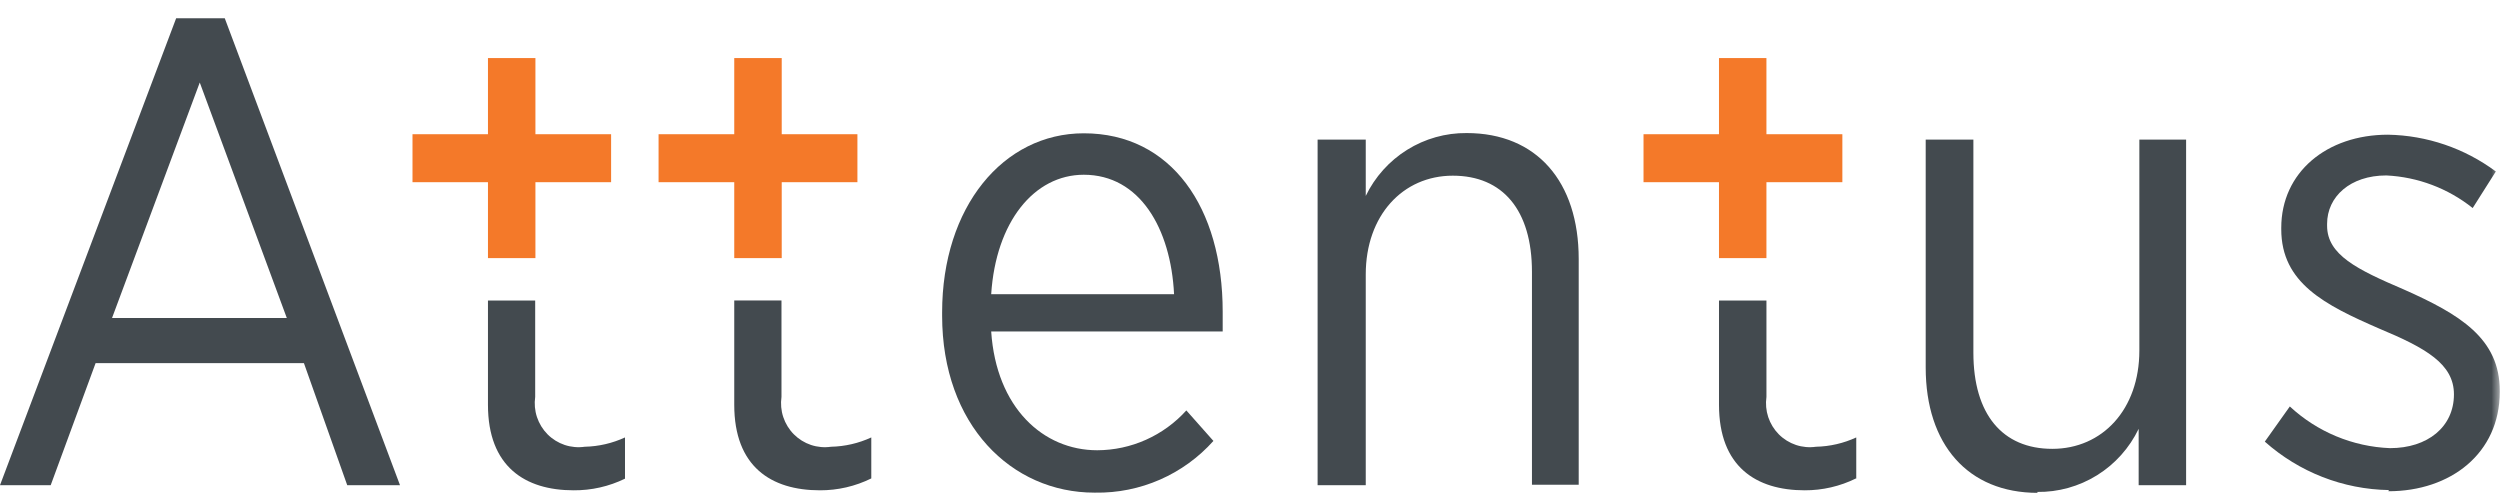
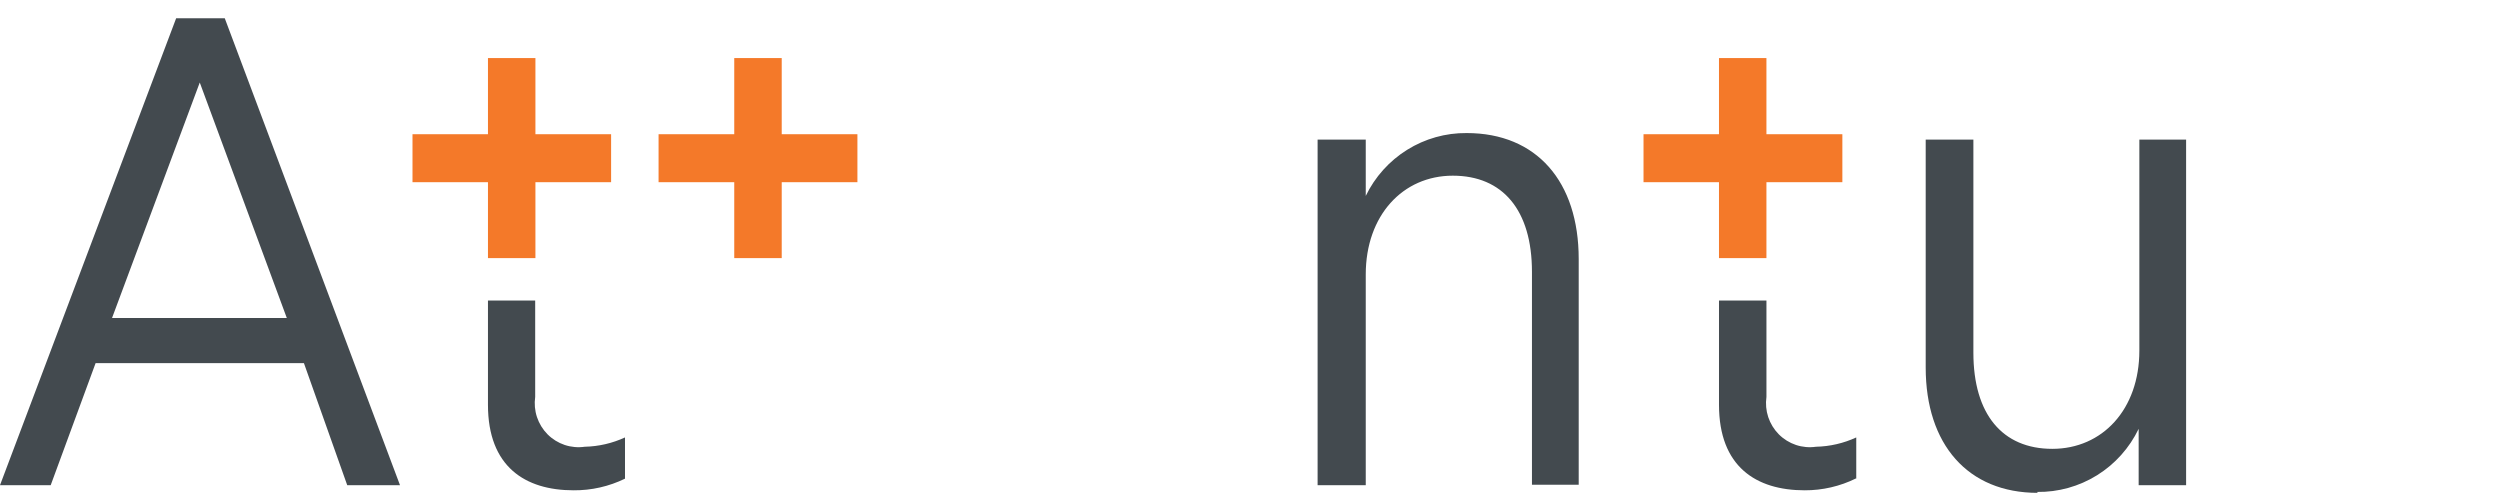
<svg xmlns="http://www.w3.org/2000/svg" width="147" height="29" viewBox="0 0 147 29" fill="none">
  <g clip-path="url(#clip0_641_241)">
    <path d="M11.746 4.852L16.864 18.697H6.588L11.746 4.852ZM10.358 1.073L0 28.529H2.981L5.621 21.353H17.871L20.417 28.529H23.52L13.216 1.073H10.358Z" fill="#434A4F" />
    <mask id="mask0_641_241" style="mask-type:luminance" maskUnits="userSpaceOnUse" x="0" y="1" width="147" height="86">
      <path d="M147 1.073H0V86.206H147V1.073Z" fill="white" />
    </mask>
    <g mask="url(#mask0_641_241)">
      <path d="M36.75 28.145V25.721C36.006 26.065 35.2 26.251 34.382 26.269C33.986 26.326 33.583 26.29 33.203 26.163C32.824 26.036 32.479 25.822 32.196 25.538C31.914 25.253 31.701 24.906 31.574 24.525C31.448 24.143 31.412 23.737 31.469 23.339V17.67H28.692V23.804C28.692 27.433 30.87 28.83 33.728 28.83C34.775 28.838 35.809 28.604 36.75 28.145Z" fill="#434A4F" />
-       <path d="M51.232 28.145V25.721C50.488 26.065 49.682 26.251 48.864 26.269C48.468 26.326 48.065 26.29 47.685 26.163C47.306 26.036 46.961 25.822 46.678 25.537C46.395 25.253 46.183 24.906 46.056 24.524C45.93 24.143 45.894 23.737 45.951 23.339V17.669H43.174V23.804C43.174 27.433 45.339 28.83 48.211 28.83C49.258 28.834 50.292 28.595 51.232 28.131" fill="#434A4F" />
      <path d="M109.148 28.145V25.721C108.404 26.065 107.598 26.251 106.78 26.269C106.384 26.326 105.98 26.29 105.601 26.163C105.222 26.036 104.877 25.822 104.594 25.538C104.311 25.253 104.099 24.906 103.972 24.525C103.846 24.143 103.81 23.737 103.867 23.339V17.67H101.077V23.804C101.077 27.433 103.254 28.83 106.113 28.83C107.16 28.834 108.194 28.595 109.134 28.131" fill="#434A4F" />
-       <path d="M58.282 17.3C58.555 13.055 60.801 10.275 63.727 10.275C67.021 10.275 68.845 13.438 69.035 17.3H58.282ZM64.407 28.967C65.713 28.988 67.008 28.728 68.206 28.203C69.403 27.679 70.475 26.903 71.349 25.927L69.757 24.133C69.093 24.868 68.284 25.456 67.382 25.859C66.48 26.263 65.504 26.472 64.516 26.475C61.345 26.475 58.582 23.983 58.282 19.491H71.894C71.894 19.135 71.894 18.587 71.894 18.327C71.894 12.206 68.872 7.838 63.727 7.838C58.99 7.838 55.397 12.165 55.397 18.368V18.56C55.397 24.996 59.48 28.967 64.353 28.967" fill="#434A4F" />
      <path d="M77.475 28.529H80.306V16.136C80.306 12.671 82.484 10.33 85.424 10.33C88.364 10.33 90.079 12.356 90.079 15.985V28.501H92.828V15.232C92.828 10.672 90.351 7.824 86.24 7.824C85.005 7.812 83.791 8.154 82.741 8.808C81.691 9.463 80.846 10.403 80.306 11.521V8.207H77.475V28.529Z" fill="#434A4F" />
      <path d="M119.778 28.926C121.022 28.944 122.245 28.604 123.303 27.947C124.362 27.289 125.212 26.341 125.753 25.215V28.529H128.543V8.207H125.794V20.614C125.794 24.078 123.616 26.392 120.676 26.392C117.736 26.392 116.035 24.352 116.035 20.737V8.207H113.231V21.613C113.231 26.132 115.708 28.98 119.819 28.98" fill="#434A4F" />
-       <path d="M140.44 28.885C144.088 28.885 146.987 26.666 146.987 23.037V22.983C146.987 19.901 144.659 18.491 141.324 17.012C138.602 15.848 136.833 14.986 136.833 13.274V13.164C136.833 11.562 138.194 10.316 140.317 10.316C142.167 10.405 143.943 11.075 145.394 12.233L146.755 10.083C144.916 8.717 142.699 7.961 140.413 7.92C136.806 7.92 134.138 10.138 134.138 13.397V13.479C134.138 16.642 136.697 17.93 139.909 19.326C142.631 20.463 144.292 21.394 144.292 23.188C144.292 25.105 142.74 26.351 140.535 26.351C138.343 26.265 136.254 25.396 134.641 23.9L133.171 25.968C135.188 27.762 137.775 28.773 140.467 28.816" fill="#434A4F" />
    </g>
    <path d="M31.483 10.713H35.933V7.892H31.483V3.414H28.692V7.892H24.255V10.713H28.692V15.177H31.483V10.713Z" fill="#F47929" />
    <path d="M45.965 10.713H50.416V7.892H45.965V3.414H43.174V7.892H38.724V10.713H43.174V15.177H45.965V10.713Z" fill="#F47929" />
    <path d="M103.866 10.713H108.331V7.892H103.866V3.414H101.076V7.892H96.639V10.713H101.076V15.177H103.866V10.713Z" fill="#F47929" />
  </g>
  <defs>
    <clipPath id="clip0_641_241">
      <rect width="147" height="29" fill="white" />
    </clipPath>
  </defs>
</svg>